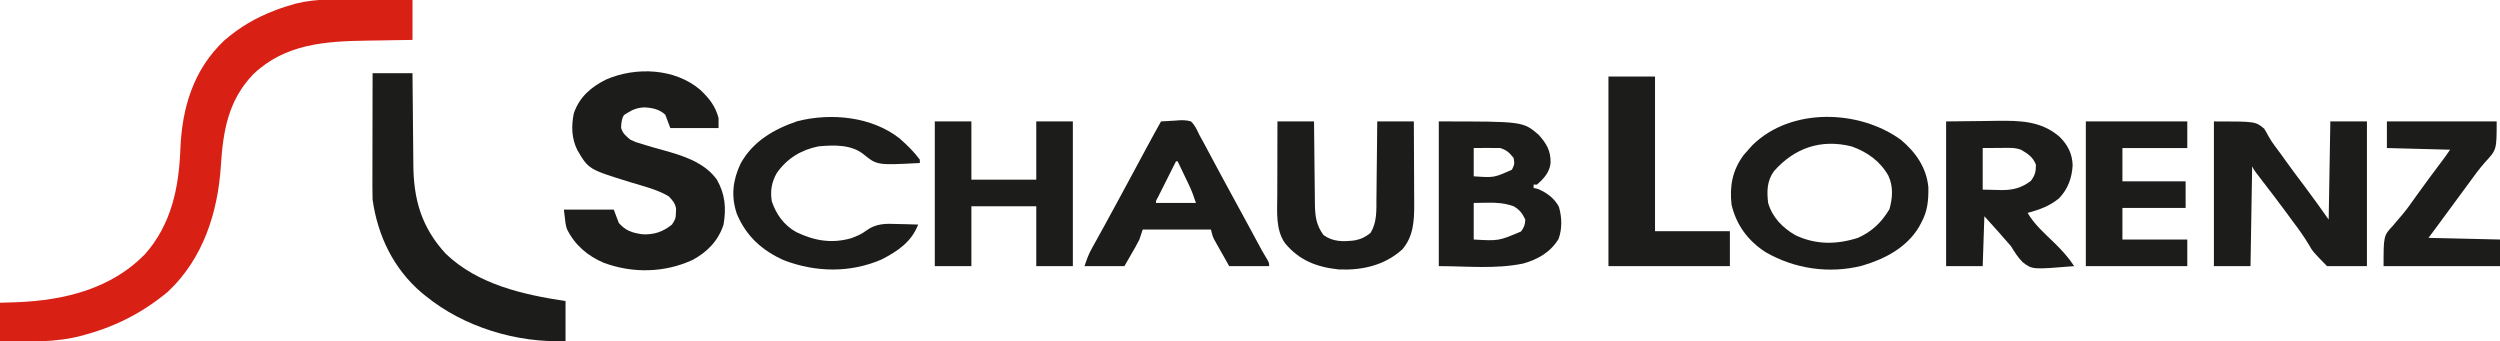
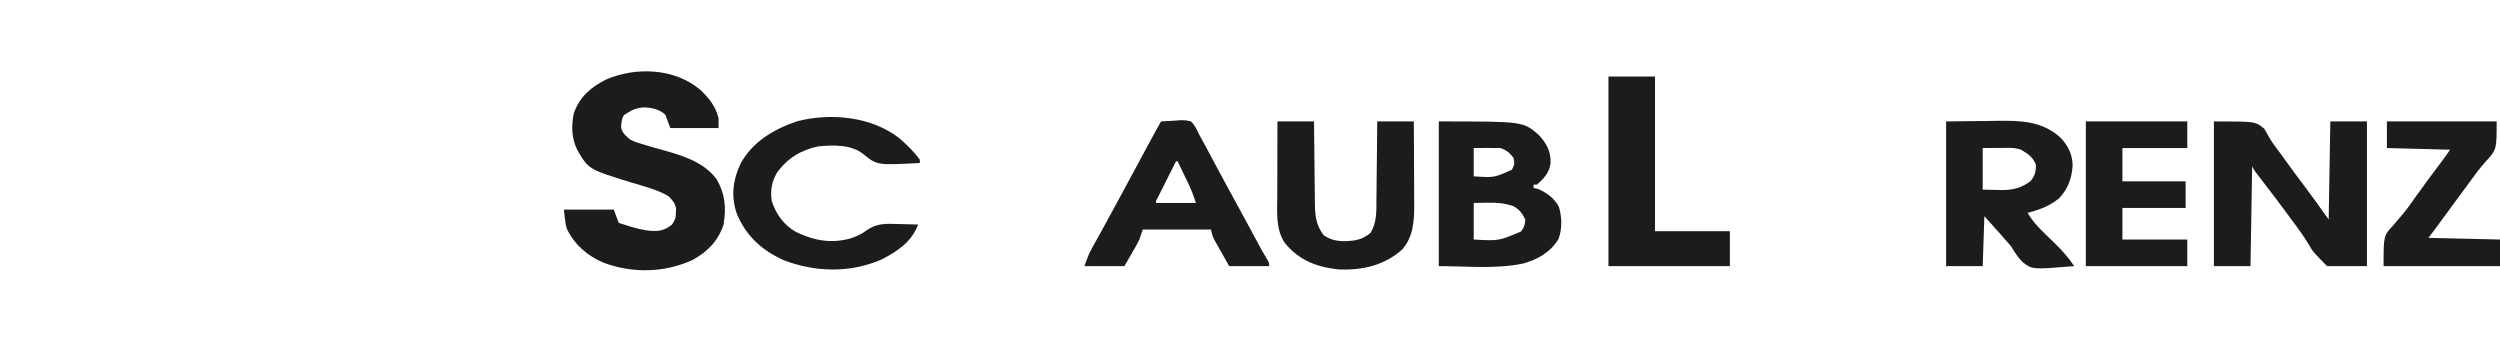
<svg xmlns="http://www.w3.org/2000/svg" version="1.1" width="1503" height="205">
-   <path d="M0 0 C3.399 0.031 6.799 0.044 10.199 0.06 C16.827 0.092 23.455 0.144 30.083 0.206 C30.083 8.126 30.083 16.046 30.083 24.206 C26.697 24.255 23.311 24.304 19.822 24.354 C16.502 24.409 13.182 24.466 9.862 24.523 C7.575 24.561 5.287 24.596 2.999 24.628 C-22.118 24.979 -46.51 26.48 -65.702 44.893 C-80.75 60.605 -83.838 79.03 -85.135 99.982 C-86.991 128.117 -95.823 155.635 -116.838 175.472 C-131.536 187.738 -147.504 196.078 -165.917 201.206 C-167.022 201.524 -167.022 201.524 -168.15 201.848 C-184.495 206.362 -201.125 205.581 -217.917 205.206 C-217.917 197.616 -217.917 190.026 -217.917 182.206 C-214.493 182.103 -211.069 182 -207.542 181.893 C-179.394 180.757 -151.247 173.931 -130.917 153.206 C-114.932 135.275 -110.354 113.133 -109.479 89.831 C-108.497 65.014 -101.64 42.059 -83.092 24.538 C-73.766 16.48 -64.085 10.812 -52.604 6.456 C-51.871 6.174 -51.137 5.892 -50.381 5.602 C-47.913 4.711 -45.435 3.941 -42.917 3.206 C-41.484 2.779 -41.484 2.779 -40.022 2.343 C-26.918 -0.908 -13.404 -0.136 0 0 Z " fill="#D82015" transform="translate(217.917,-0.206)" />
-   <path d="M0 0 C5.396 5.112 9.103 9.767 11 17 C11 18.98 11 20.96 11 23 C1.43 23 -8.14 23 -18 23 C-18.99 20.36 -19.98 17.72 -21 15 C-24.441 11.699 -28.961 10.759 -33.625 10.562 C-37.672 10.758 -40.558 11.787 -44 14 C-44.928 14.588 -44.928 14.588 -45.875 15.188 C-47.398 17.642 -47.46 20.027 -47.594 22.867 C-46.646 26.27 -44.682 27.775 -42 30 C-38.811 31.49 -38.811 31.49 -35.25 32.5 C-34.602 32.704 -33.955 32.909 -33.288 33.12 C-29.777 34.215 -26.244 35.214 -22.695 36.18 C-10.709 39.469 2.381 43.433 10 54 C14.988 62.901 15.671 70.974 14 81 C10.835 90.784 4.252 97.512 -4.688 102.312 C-21.601 110.052 -40.617 110.403 -58 104 C-67.712 99.915 -75.449 93.252 -80.125 83.785 C-81 81 -81 81 -82 72 C-72.1 72 -62.2 72 -52 72 C-51.01 74.64 -50.02 77.28 -49 80 C-44.883 84.735 -40.974 85.969 -34.812 86.848 C-27.845 87.225 -22.46 85.395 -17 81 C-14.968 77.953 -14.684 77.106 -14.625 73.625 C-14.597 72.875 -14.568 72.125 -14.539 71.352 C-15.19 68.033 -16.668 66.412 -19 64 C-25.933 59.869 -34.338 57.932 -42 55.562 C-67.155 47.773 -67.155 47.773 -73.926 36.195 C-77.42 29.054 -77.584 21.715 -76 14 C-72.48 4.174 -65.768 -1.599 -56.613 -6.199 C-38.72 -13.95 -15.263 -13.013 0 0 Z " fill="#1C1C1B" transform="translate(421,54)" />
-   <path d="M0 0 C7.92 0 15.84 0 24 0 C24.015 2.017 24.029 4.034 24.044 6.112 C24.095 12.829 24.162 19.547 24.236 26.264 C24.28 30.331 24.319 34.397 24.346 38.464 C24.373 42.4 24.413 46.335 24.463 50.271 C24.48 51.761 24.491 53.251 24.498 54.741 C24.596 75.936 29.419 92.727 44 108.562 C63.265 127.033 90.477 133.151 116 137 C116 144.92 116 152.84 116 161 C86.765 162.299 54.798 152.585 32 134 C31.149 133.313 30.298 132.626 29.422 131.918 C12.551 117.557 3.076 97.694 0 76 C-0.085 73.437 -0.127 70.904 -0.114 68.342 C-0.114 67.6 -0.114 66.858 -0.114 66.093 C-0.113 63.659 -0.106 61.224 -0.098 58.789 C-0.096 57.094 -0.094 55.398 -0.093 53.703 C-0.09 49.254 -0.08 44.806 -0.069 40.357 C-0.058 35.812 -0.054 31.268 -0.049 26.723 C-0.038 17.815 -0.021 8.908 0 0 Z " fill="#1C1C1B" transform="translate(224,44)" />
+   <path d="M0 0 C5.396 5.112 9.103 9.767 11 17 C11 18.98 11 20.96 11 23 C1.43 23 -8.14 23 -18 23 C-18.99 20.36 -19.98 17.72 -21 15 C-24.441 11.699 -28.961 10.759 -33.625 10.562 C-37.672 10.758 -40.558 11.787 -44 14 C-44.928 14.588 -44.928 14.588 -45.875 15.188 C-47.398 17.642 -47.46 20.027 -47.594 22.867 C-46.646 26.27 -44.682 27.775 -42 30 C-38.811 31.49 -38.811 31.49 -35.25 32.5 C-34.602 32.704 -33.955 32.909 -33.288 33.12 C-29.777 34.215 -26.244 35.214 -22.695 36.18 C-10.709 39.469 2.381 43.433 10 54 C14.988 62.901 15.671 70.974 14 81 C10.835 90.784 4.252 97.512 -4.688 102.312 C-21.601 110.052 -40.617 110.403 -58 104 C-67.712 99.915 -75.449 93.252 -80.125 83.785 C-81 81 -81 81 -82 72 C-72.1 72 -62.2 72 -52 72 C-51.01 74.64 -50.02 77.28 -49 80 C-27.845 87.225 -22.46 85.395 -17 81 C-14.968 77.953 -14.684 77.106 -14.625 73.625 C-14.597 72.875 -14.568 72.125 -14.539 71.352 C-15.19 68.033 -16.668 66.412 -19 64 C-25.933 59.869 -34.338 57.932 -42 55.562 C-67.155 47.773 -67.155 47.773 -73.926 36.195 C-77.42 29.054 -77.584 21.715 -76 14 C-72.48 4.174 -65.768 -1.599 -56.613 -6.199 C-38.72 -13.95 -15.263 -13.013 0 0 Z " fill="#1C1C1B" transform="translate(421,54)" />
  <path d="M0 0 C25 0 25 0 30.25 4.375 C31.183 5.945 32.111 7.519 32.957 9.138 C35.056 12.884 37.761 16.242 40.312 19.688 C41.432 21.247 42.549 22.808 43.664 24.371 C47.203 29.305 50.839 34.162 54.515 38.995 C59.491 45.568 64.2 52.28 69 59 C69.33 39.53 69.66 20.06 70 0 C77.26 0 84.52 0 92 0 C92 28.71 92 57.42 92 87 C84.08 87 76.16 87 68 87 C59.474 78.264 59.474 78.264 57.141 74.188 C54.102 69.099 50.692 64.415 47.125 59.688 C45.976 58.121 44.829 56.553 43.684 54.984 C38.902 48.479 33.985 42.077 29.065 35.677 C28.418 34.833 27.772 33.99 27.105 33.121 C26.529 32.373 25.954 31.624 25.36 30.853 C24 29 24 29 23 27 C22.67 46.8 22.34 66.6 22 87 C14.74 87 7.48 87 0 87 C0 58.29 0 29.58 0 0 Z " fill="#1C1C1B" transform="translate(1331,73)" />
-   <path d="M0 0 C8.907 7.51 15.39 16.737 16.488 28.547 C16.573 36.583 16.055 42.85 12.152 49.934 C11.751 50.69 11.351 51.447 10.938 52.227 C3.401 64.919 -9.83 71.727 -23.598 75.746 C-43.256 80.582 -63.756 77.663 -81.312 67.559 C-91.842 60.809 -99.018 51.22 -101.848 38.934 C-103.099 27.738 -101.319 18.304 -94.598 9.184 C-93.376 7.742 -92.127 6.324 -90.848 4.934 C-90.297 4.329 -89.747 3.724 -89.18 3.102 C-66.01 -19.556 -25.161 -18.258 0 0 Z M-76.402 18.906 C-80.588 24.777 -80.665 30.968 -79.848 37.934 C-77.281 46.617 -71.315 52.716 -63.617 57.246 C-51.285 63.183 -38.704 63.028 -25.848 58.934 C-17.388 55.162 -11.62 49.584 -6.91 41.684 C-5.008 34.97 -4.518 27.923 -7.598 21.496 C-12.475 12.844 -20.246 7.313 -29.535 3.996 C-47.996 -0.7 -64.066 4.878 -76.402 18.906 Z " fill="#1C1C1B" transform="translate(1142.848,84.066)" />
  <path d="M0 0 C50.629 0 50.629 0 60 8 C64.793 13.347 67.337 17.55 67.215 24.945 C66.62 30.63 63.154 34.378 59 38 C58.34 38 57.68 38 57 38 C57 38.66 57 39.32 57 40 C58.237 40.278 58.237 40.278 59.5 40.562 C64.758 42.722 69.531 46.18 72.203 51.309 C74.034 57.492 74.279 64.636 71.973 70.703 C67.031 78.752 59.55 82.948 50.652 85.457 C33.956 88.875 17.07 87 0 87 C0 58.29 0 29.58 0 0 Z M21 16 C21 21.61 21 27.22 21 33 C33.235 33.859 33.235 33.859 44 29 C45.579 25.617 45.579 25.617 45 22 C42.495 18.799 40.862 17.287 37 16 C34.259 15.929 31.552 15.907 28.812 15.938 C26.234 15.958 23.656 15.979 21 16 Z M21 49 C21 56.26 21 63.52 21 71 C36.055 71.869 36.055 71.869 49.5 66.125 C51.284 63.598 51.924 62.102 52 59 C50.342 55.335 48.47 53.024 45 51 C39.549 49.1 34.803 48.748 29.062 48.875 C26.402 48.916 23.741 48.958 21 49 Z " fill="#1C1C1B" transform="translate(865,73)" />
  <path d="M0 0 C11.478 -0.124 11.478 -0.124 23.188 -0.25 C26.769 -0.305 26.769 -0.305 30.423 -0.36 C44.455 -0.486 57.012 -0.415 68.195 9.211 C73.081 14.054 75.859 19.358 76.07 26.316 C75.668 33.882 73.31 40.46 68.09 46.043 C62.401 50.885 56.136 53.056 49 55 C53.124 62.048 59.183 67.282 65.002 72.924 C69.534 77.37 73.516 81.685 77 87 C51.836 89.08 51.836 89.08 46.004 84.609 C43.156 81.735 41.1 78.444 39 75 C37.824 73.597 36.619 72.218 35.375 70.875 C34.261 69.596 33.148 68.317 32 67 C29.03 63.7 26.06 60.4 23 57 C22.67 66.9 22.34 76.8 22 87 C14.74 87 7.48 87 0 87 C0 58.29 0 29.58 0 0 Z M22 16 C22 24.25 22 32.5 22 41 C26.207 41.093 26.207 41.093 30.5 41.188 C31.367 41.215 32.234 41.242 33.127 41.27 C40.009 41.343 45.357 40.024 50.938 35.75 C53.489 32.347 54 30.239 54 26 C52.185 21.409 49.188 19.443 45 17 C42.117 16.039 40.323 15.883 37.332 15.902 C36.125 15.906 36.125 15.906 34.894 15.91 C33.877 15.919 32.86 15.928 31.812 15.938 C28.574 15.958 25.336 15.979 22 16 Z " fill="#1C1C1B" transform="translate(1170,73)" />
-   <path d="M0 0 C7.26 0 14.52 0 22 0 C22 11.55 22 23.1 22 35 C34.87 35 47.74 35 61 35 C61 23.45 61 11.9 61 0 C68.26 0 75.52 0 83 0 C83 28.71 83 57.42 83 87 C75.74 87 68.48 87 61 87 C61 75.12 61 63.24 61 51 C48.13 51 35.26 51 22 51 C22 62.88 22 74.76 22 87 C14.74 87 7.48 87 0 87 C0 58.29 0 29.58 0 0 Z " fill="#1C1C1B" transform="translate(562,73)" />
  <path d="M0 0 C2.9 -0.217 5.783 -0.375 8.688 -0.5 C9.504 -0.567 10.321 -0.634 11.162 -0.703 C13.647 -0.784 15.613 -0.705 18 0 C20.405 2.279 21.593 5.033 23 8 C24.037 9.902 25.081 11.8 26.129 13.695 C27.276 15.837 28.42 17.98 29.562 20.125 C30.812 22.459 32.062 24.792 33.312 27.125 C33.934 28.285 34.555 29.445 35.195 30.641 C37.796 35.481 40.426 40.304 43.062 45.125 C46.231 50.919 49.391 56.718 52.531 62.527 C53.12 63.617 53.709 64.707 54.316 65.83 C55.453 67.935 56.59 70.041 57.725 72.147 C58.24 73.1 58.755 74.053 59.285 75.035 C59.964 76.294 59.964 76.294 60.656 77.578 C61.615 79.307 62.626 81.007 63.67 82.685 C65 85 65 85 65 87 C57.08 87 49.16 87 41 87 C39.371 84.112 37.741 81.225 36.062 78.25 C35.55 77.347 35.037 76.443 34.508 75.513 C34.104 74.792 33.701 74.071 33.285 73.328 C32.665 72.228 32.665 72.228 32.031 71.106 C31 69 31 69 30 65 C16.47 65 2.94 65 -11 65 C-11.66 66.98 -12.32 68.96 -13 71 C-13.678 72.384 -14.397 73.749 -15.164 75.086 C-15.705 76.038 -15.705 76.038 -16.256 77.009 C-16.708 77.79 -17.16 78.571 -17.625 79.375 C-19.791 83.149 -19.791 83.149 -22 87 C-29.92 87 -37.84 87 -46 87 C-44.66 82.981 -43.618 80.013 -41.637 76.445 C-41.169 75.596 -40.701 74.747 -40.219 73.872 C-39.714 72.966 -39.208 72.059 -38.688 71.125 C-37.595 69.143 -36.502 67.162 -35.41 65.18 C-34.846 64.158 -34.281 63.137 -33.7 62.085 C-30.983 57.154 -28.303 52.202 -25.625 47.25 C-24.829 45.78 -24.829 45.78 -24.016 44.28 C-21.085 38.863 -18.16 33.443 -15.242 28.02 C-14.305 26.278 -14.305 26.278 -13.349 24.501 C-12.151 22.273 -10.953 20.044 -9.756 17.815 C-6.55 11.851 -3.309 5.908 0 0 Z M9 24 C6.997 27.978 4.998 31.957 3 35.938 C2.428 37.074 1.855 38.21 1.266 39.381 C0.724 40.46 0.183 41.54 -0.375 42.652 C-0.878 43.653 -1.38 44.653 -1.898 45.683 C-3.072 47.723 -3.072 47.723 -3 49 C4.92 49 12.84 49 21 49 C19.72 45.16 18.554 41.841 16.836 38.258 C16.436 37.42 16.037 36.582 15.625 35.719 C15.213 34.863 14.8 34.007 14.375 33.125 C13.955 32.246 13.535 31.367 13.102 30.461 C12.071 28.306 11.037 26.152 10 24 C9.67 24 9.34 24 9 24 Z " fill="#1C1C1B" transform="translate(698,73)" />
  <path d="M0 0 C4.481 3.927 8.692 8.01 12.215 12.824 C12.215 13.484 12.215 14.144 12.215 14.824 C-13.462 16.169 -13.462 16.169 -21.609 9.582 C-29.063 3.561 -39.73 3.986 -48.785 4.824 C-59.364 7.009 -67.515 12.046 -73.785 20.824 C-76.921 26.448 -77.774 31.513 -76.785 37.824 C-74.126 45.743 -69.498 52.14 -62.207 56.293 C-51.289 61.538 -40.916 63.422 -29.012 60.035 C-25.838 58.834 -22.877 57.666 -20.17 55.579 C-13.95 50.991 -8.309 51.232 -0.785 51.512 C0.371 51.534 1.527 51.557 2.719 51.58 C5.552 51.639 8.383 51.721 11.215 51.824 C7.14 62.347 -0.973 67.743 -10.785 72.824 C-29.651 80.989 -50.416 80.584 -69.457 73.305 C-82.625 67.447 -92.274 58.729 -97.824 45.312 C-101.366 34.771 -100.265 25.278 -95.602 15.289 C-88.253 1.819 -75.478 -5.555 -61.348 -10.34 C-41.117 -15.445 -16.798 -13.123 0 0 Z " fill="#1C1C1B" transform="translate(540.785,83.176)" />
  <path d="M0 0 C9.24 0 18.48 0 28 0 C28 30.69 28 61.38 28 93 C42.85 93 57.7 93 73 93 C73 99.93 73 106.86 73 114 C48.91 114 24.82 114 0 114 C0 76.38 0 38.76 0 0 Z " fill="#1C1C1B" transform="translate(967,46)" />
  <path d="M0 0 C7.26 0 14.52 0 22 0 C22.015 1.751 22.029 3.501 22.044 5.305 C22.096 11.109 22.161 16.912 22.236 22.715 C22.28 26.232 22.32 29.748 22.346 33.264 C22.378 37.313 22.432 41.362 22.488 45.41 C22.495 46.665 22.501 47.919 22.508 49.211 C22.635 56.785 23.143 62.084 27.688 68.312 C33.372 72.461 39.657 72.352 46.379 71.531 C50.454 70.705 52.71 69.605 56 67 C59.904 60.432 59.474 53.663 59.512 46.191 C59.529 44.856 59.547 43.521 59.566 42.186 C59.613 38.692 59.643 35.199 59.67 31.706 C59.699 28.132 59.746 24.559 59.791 20.986 C59.877 13.991 59.943 6.996 60 0 C67.26 0 74.52 0 82 0 C82.045 7.668 82.082 15.335 82.104 23.003 C82.114 26.564 82.128 30.125 82.151 33.686 C82.177 37.79 82.187 41.893 82.195 45.996 C82.206 47.262 82.216 48.528 82.227 49.832 C82.228 59.815 81.807 69.152 75 77 C64.366 86.561 50.99 89.563 37 89 C23.773 87.646 13.07 83.594 4.523 73.164 C-1.2 65.034 -0.137 54.105 -0.098 44.629 C-0.096 43.351 -0.095 42.074 -0.093 40.758 C-0.089 37.383 -0.08 34.008 -0.069 30.633 C-0.058 27.18 -0.054 23.728 -0.049 20.275 C-0.038 13.517 -0.021 6.758 0 0 Z " fill="#1C1C1B" transform="translate(768,73)" />
  <path d="M0 0 C20.13 0 40.26 0 61 0 C61 5.28 61 10.56 61 16 C48.13 16 35.26 16 22 16 C22 22.6 22 29.2 22 36 C34.54 36 47.08 36 60 36 C60 41.28 60 46.56 60 52 C47.46 52 34.92 52 22 52 C22 58.27 22 64.54 22 71 C34.87 71 47.74 71 61 71 C61 76.28 61 81.56 61 87 C40.87 87 20.74 87 0 87 C0 58.29 0 29.58 0 0 Z " fill="#1C1C1B" transform="translate(1254,73)" />
  <path d="M0 0 C21.78 0 43.56 0 66 0 C66 16.992 66 16.992 59.102 24.445 C55.523 28.461 52.406 32.775 49.25 37.125 C48.062 38.744 46.873 40.363 45.684 41.98 C45.083 42.8 44.482 43.619 43.863 44.462 C40.685 48.792 37.498 53.114 34.312 57.438 C33.43 58.636 33.43 58.636 32.53 59.858 C31.98 60.605 31.43 61.352 30.863 62.121 C30.382 62.775 29.9 63.429 29.404 64.103 C27.944 66.075 26.472 68.037 25 70 C39.19 70.33 53.38 70.66 68 71 C68 76.28 68 81.56 68 87 C44.9 87 21.8 87 -2 87 C-2 68.686 -2 68.686 3.688 62.625 C4.891 61.204 6.091 59.781 7.289 58.355 C7.907 57.642 8.525 56.928 9.161 56.193 C12.177 52.596 14.856 48.77 17.562 44.938 C22.358 38.235 27.249 31.611 32.219 25.037 C34.215 22.395 36.163 19.756 38 17 C25.46 16.67 12.92 16.34 0 16 C0 10.72 0 5.44 0 0 Z " fill="#1C1C1B" transform="translate(1435,73)" />
</svg>